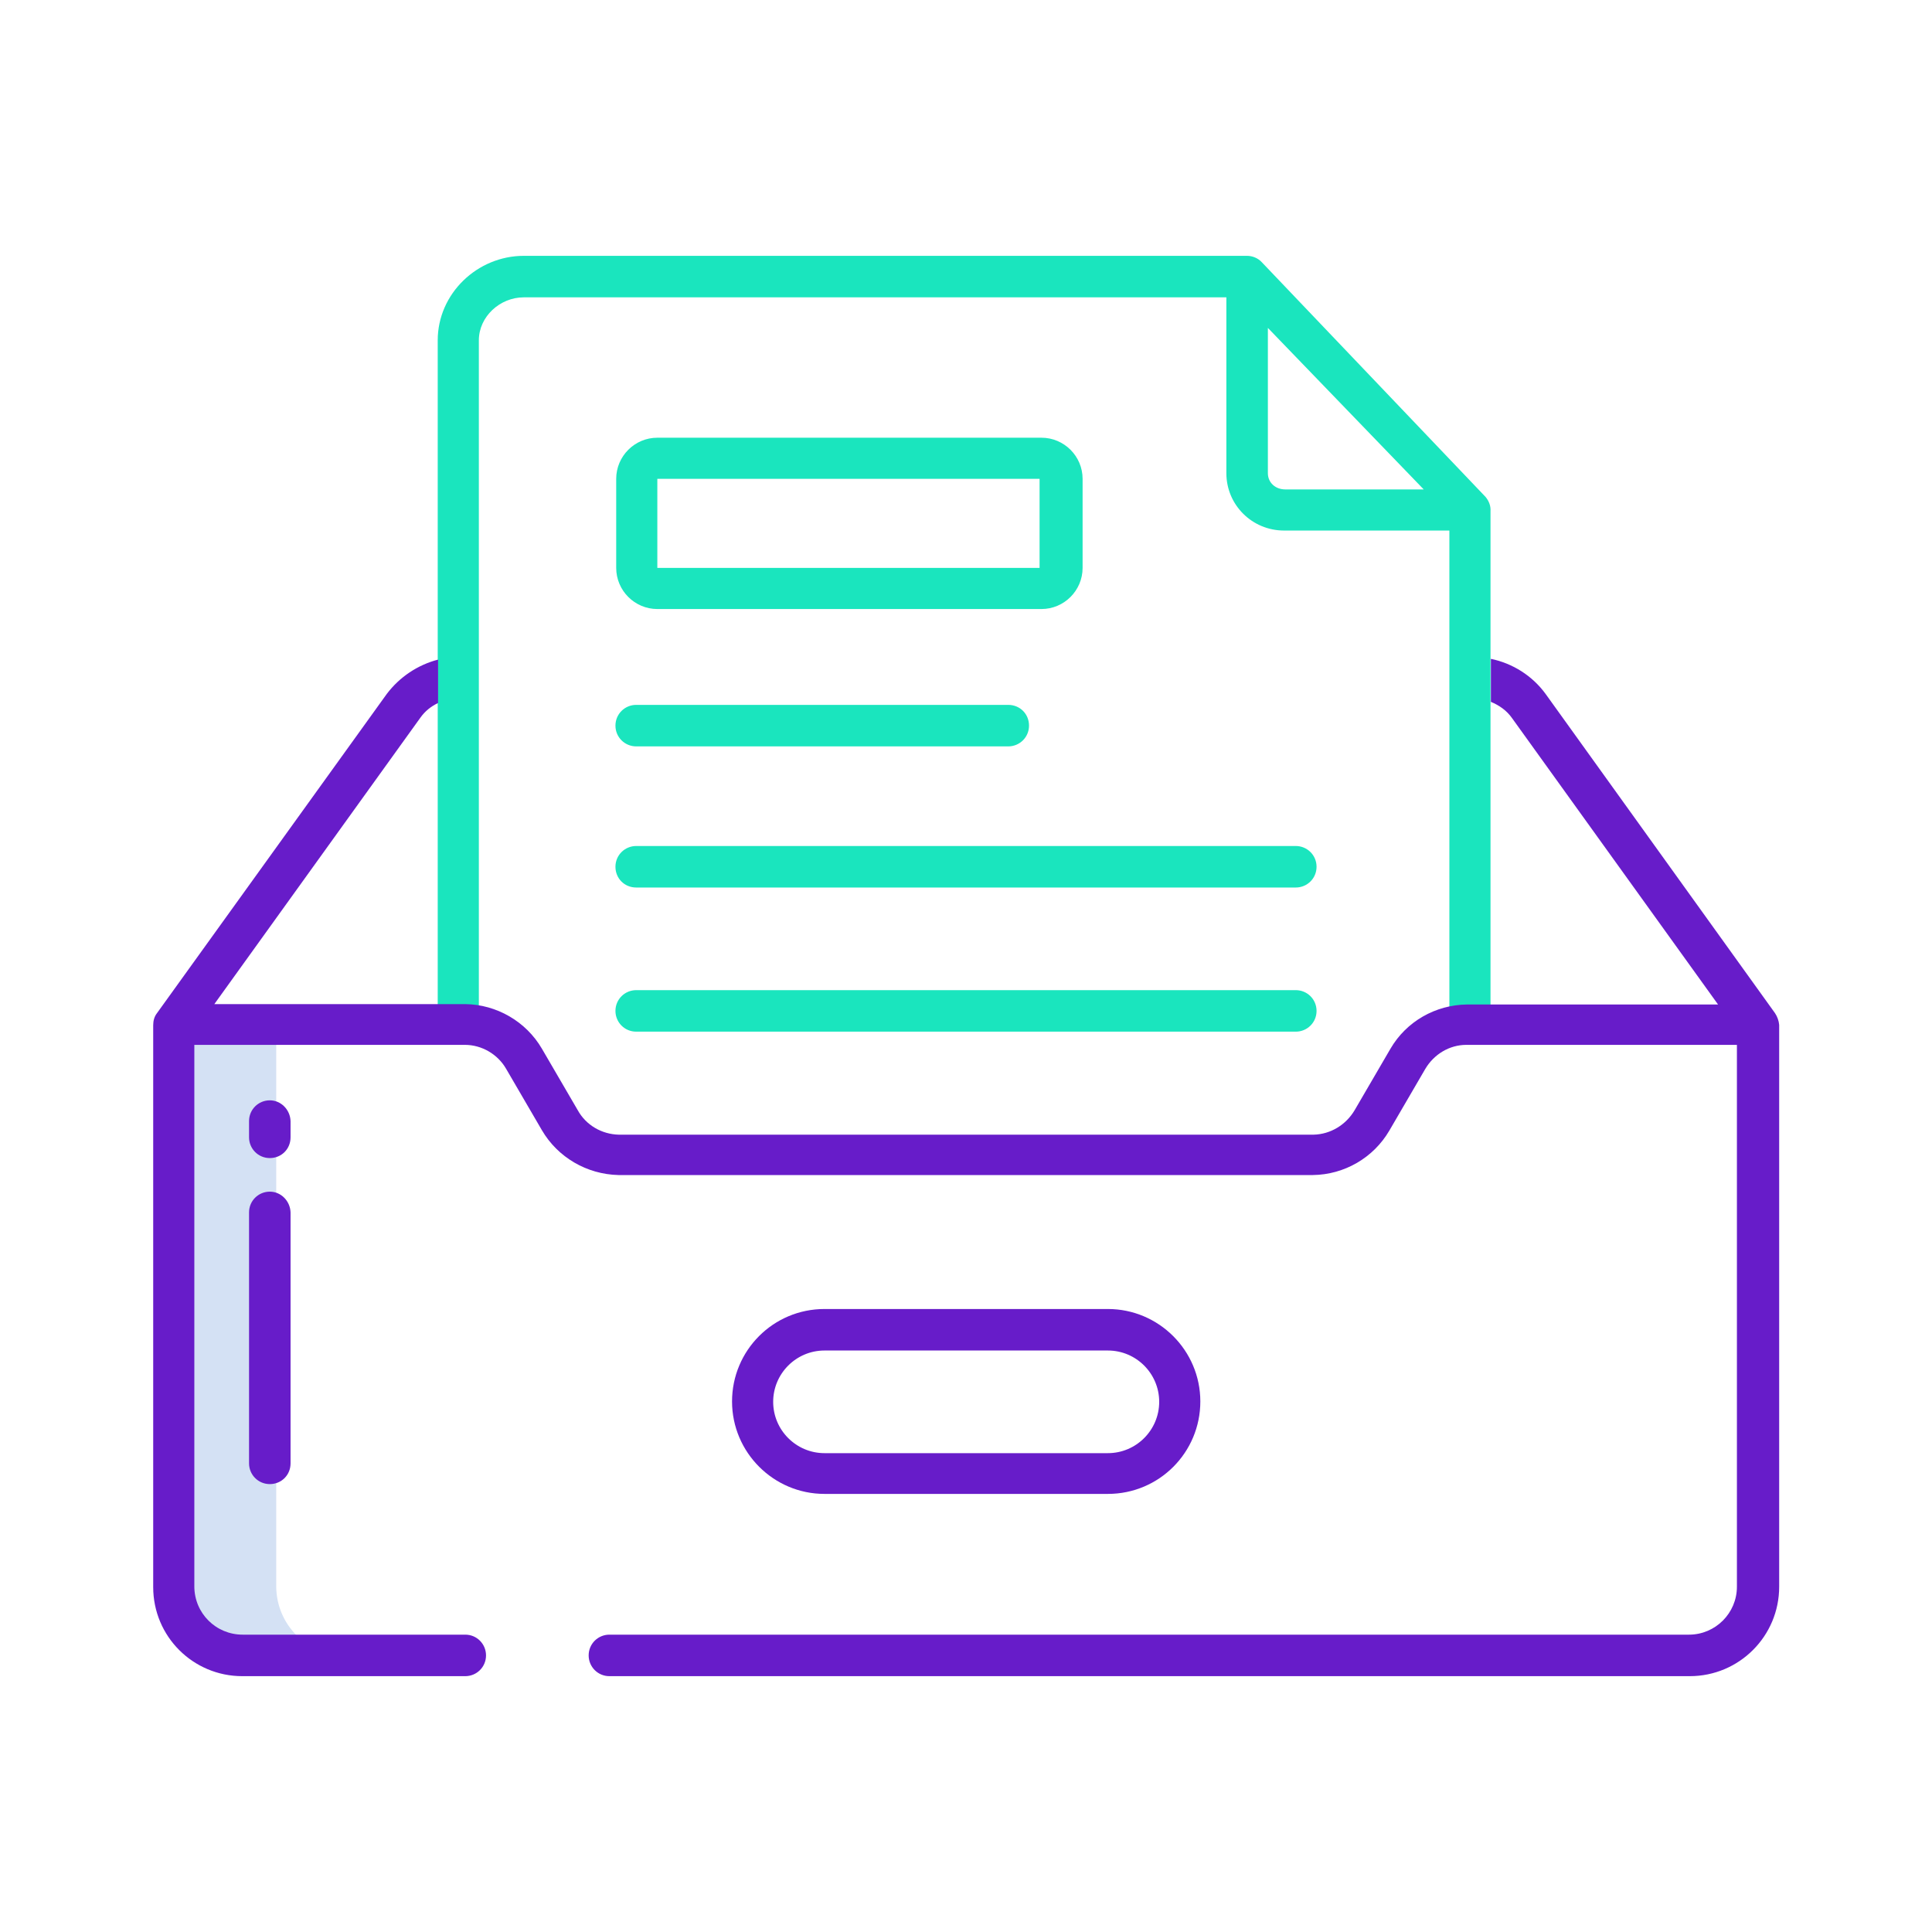
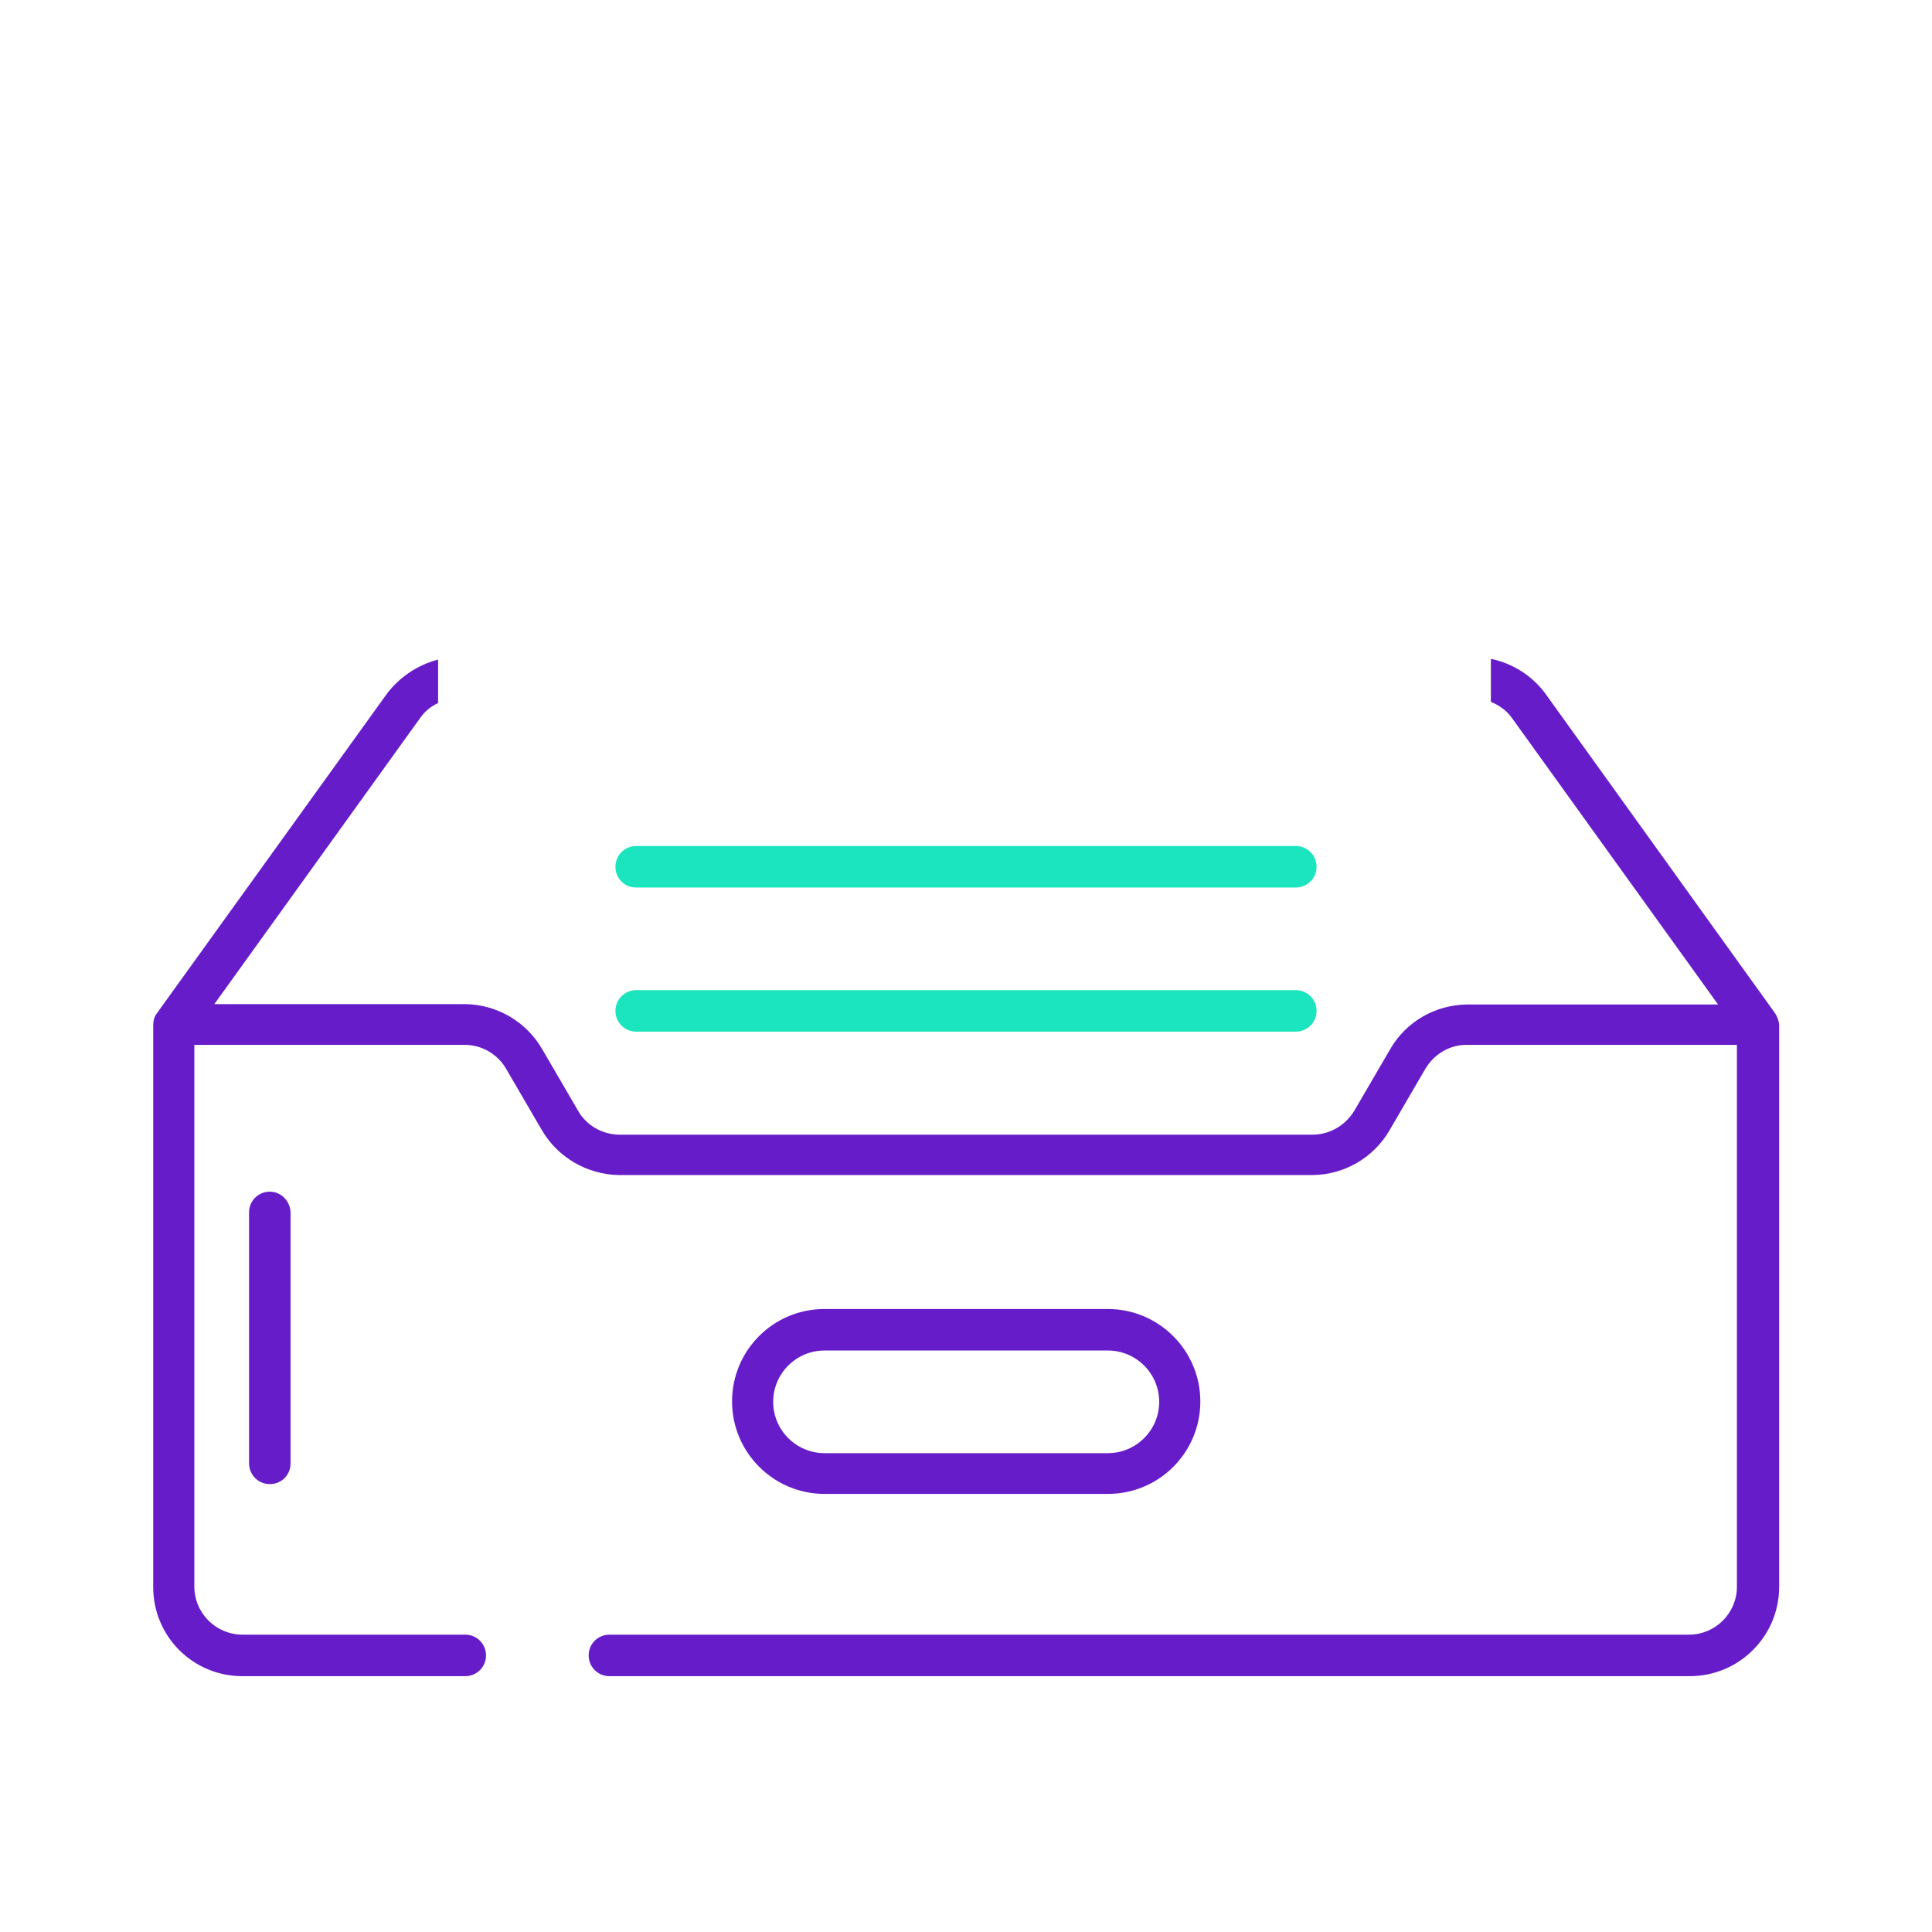
<svg xmlns="http://www.w3.org/2000/svg" version="1.1" id="Layer_1" x="0px" y="0px" viewBox="0 0 512 512" style="enable-background:new 0 0 512 512;" xml:space="preserve">
  <style type="text/css">
	.st0{fill:#D4E1F4;}
	.st1{fill:#1AE5BE;}
	.st2{fill:#671CC9;}
</style>
-   <path class="st0" d="M91.5,438.7c-10.1,0-18.2-8.1-18.3-18.2V271.5H46v149.1c0,10.1,8.2,18.2,18.3,18.2H91.5z" />
  <g>
-     <path class="st1" d="M334.4,69.5c-1-1.1-2.5-1.7-3.9-1.7H138.8c-12.3,0-22.8,10-22.8,22.4v181.3h10.9V90.2   c0-6.3,5.6-11.4,11.9-11.4h186.2v46.6c0,8.4,6.8,15.2,15.3,15.2c0.1,0,0.2,0,0.3,0h43.5v130.9h10.9V135.5c0.1-1.4-0.4-2.7-1.3-3.8   L334.4,69.5z M336,125.4V86.9l41.3,42.8h-36.7C338,129.7,336,127.9,336,125.4z" />
-     <path class="st1" d="M286.9,126.9c0-6-4.9-10.9-10.9-10.9H174.2c-6,0-10.9,4.9-10.9,10.9v23.6c0,6,4.9,10.9,10.9,10.9H276   c6,0,10.9-4.9,10.9-10.9V126.9z M174.2,126.9h101.3l0,23.6H174.2L174.2,126.9z" />
-     <path class="st1" d="M168.6,197.8h98.6c3,0,5.5-2.4,5.5-5.5s-2.4-5.5-5.5-5.5h-98.6c-3,0-5.5,2.4-5.5,5.5S165.6,197.8,168.6,197.8   L168.6,197.8z" />
    <path class="st1" d="M343.4,224.2H168.6c-3,0-5.5,2.4-5.5,5.5s2.4,5.5,5.5,5.5h174.8c3,0,5.5-2.4,5.5-5.5S346.4,224.2,343.4,224.2z   " />
    <path class="st1" d="M343.4,262.4H168.6c-3,0-5.5,2.4-5.5,5.5c0,3,2.4,5.5,5.5,5.5h174.8c3,0,5.5-2.4,5.5-5.5   C348.9,264.8,346.4,262.4,343.4,262.4z" />
  </g>
  <path class="st2" d="M293.6,346.9h-75.1c-13.6,0-24.5,11-24.5,24.5s11,24.5,24.5,24.5h75.1c13.6,0,24.5-11,24.5-24.5  S307.1,346.9,293.6,346.9z M293.6,385.1h-75.1c-7.5,0-13.6-6.1-13.6-13.6c0-7.5,6.1-13.6,13.6-13.6h75.1c7.5,0,13.6,6.1,13.6,13.6  C307.2,379,301.1,385.1,293.6,385.1z" />
-   <path class="st2" d="M71.5,291.6c-3,0-5.5,2.4-5.5,5.5v4.3c0,3,2.4,5.5,5.5,5.5s5.5-2.4,5.5-5.5v-4.3  C76.9,294.1,74.5,291.6,71.5,291.6C71.5,291.6,71.5,291.6,71.5,291.6z" />
  <path class="st2" d="M71.5,315.8c-3,0-5.5,2.4-5.5,5.5v66.5c0,3,2.4,5.5,5.5,5.5s5.5-2.4,5.5-5.5v-66.5  C76.9,318.3,74.5,315.8,71.5,315.8z" />
  <path class="st2" d="M470.4,268.5L470.4,268.5l-60.8-84.6c-3.5-4.8-8.7-8.1-14.5-9.3v11.4c2.2,0.9,4.2,2.3,5.6,4.3l54.6,75.9h-66.5  c-8.4,0.1-16.1,4.5-20.3,11.7l-9.5,16.3c-2.3,3.9-6.4,6.4-10.9,6.5H164c-4.5-0.1-8.7-2.5-10.9-6.5l-9.5-16.3  c-4.2-7.2-12-11.7-20.3-11.8H56.8l54.6-75.9c1.2-1.7,2.8-3,4.7-3.9v-11.5c-5.4,1.4-10.2,4.6-13.6,9.1l-60.9,84.6h0  c-0.7,0.9-1,2-1,3.2v148.9c0,13.1,10.6,23.6,23.6,23.6l0,0h59.1c3,0,5.5-2.4,5.5-5.5l0,0c0-3-2.4-5.5-5.5-5.5h-59  c-7.1,0-12.8-5.7-12.8-12.8V276.9h71.7c4.5,0,8.7,2.5,10.9,6.3l9.5,16.3c4.2,7.2,11.9,11.7,20.3,11.9h184  c8.4-0.1,16.1-4.6,20.3-11.8l9.5-16.3c2.3-3.9,6.4-6.4,10.9-6.4h71.7v143.6c0,7-5.7,12.7-12.7,12.7H161.5c-3,0-5.5,2.4-5.5,5.5  c0,3,2.4,5.5,5.5,5.5h286.3c13.1,0,23.7-10.6,23.7-23.7V271.6C471.4,270.5,471,269.4,470.4,268.5L470.4,268.5z" />
</svg>